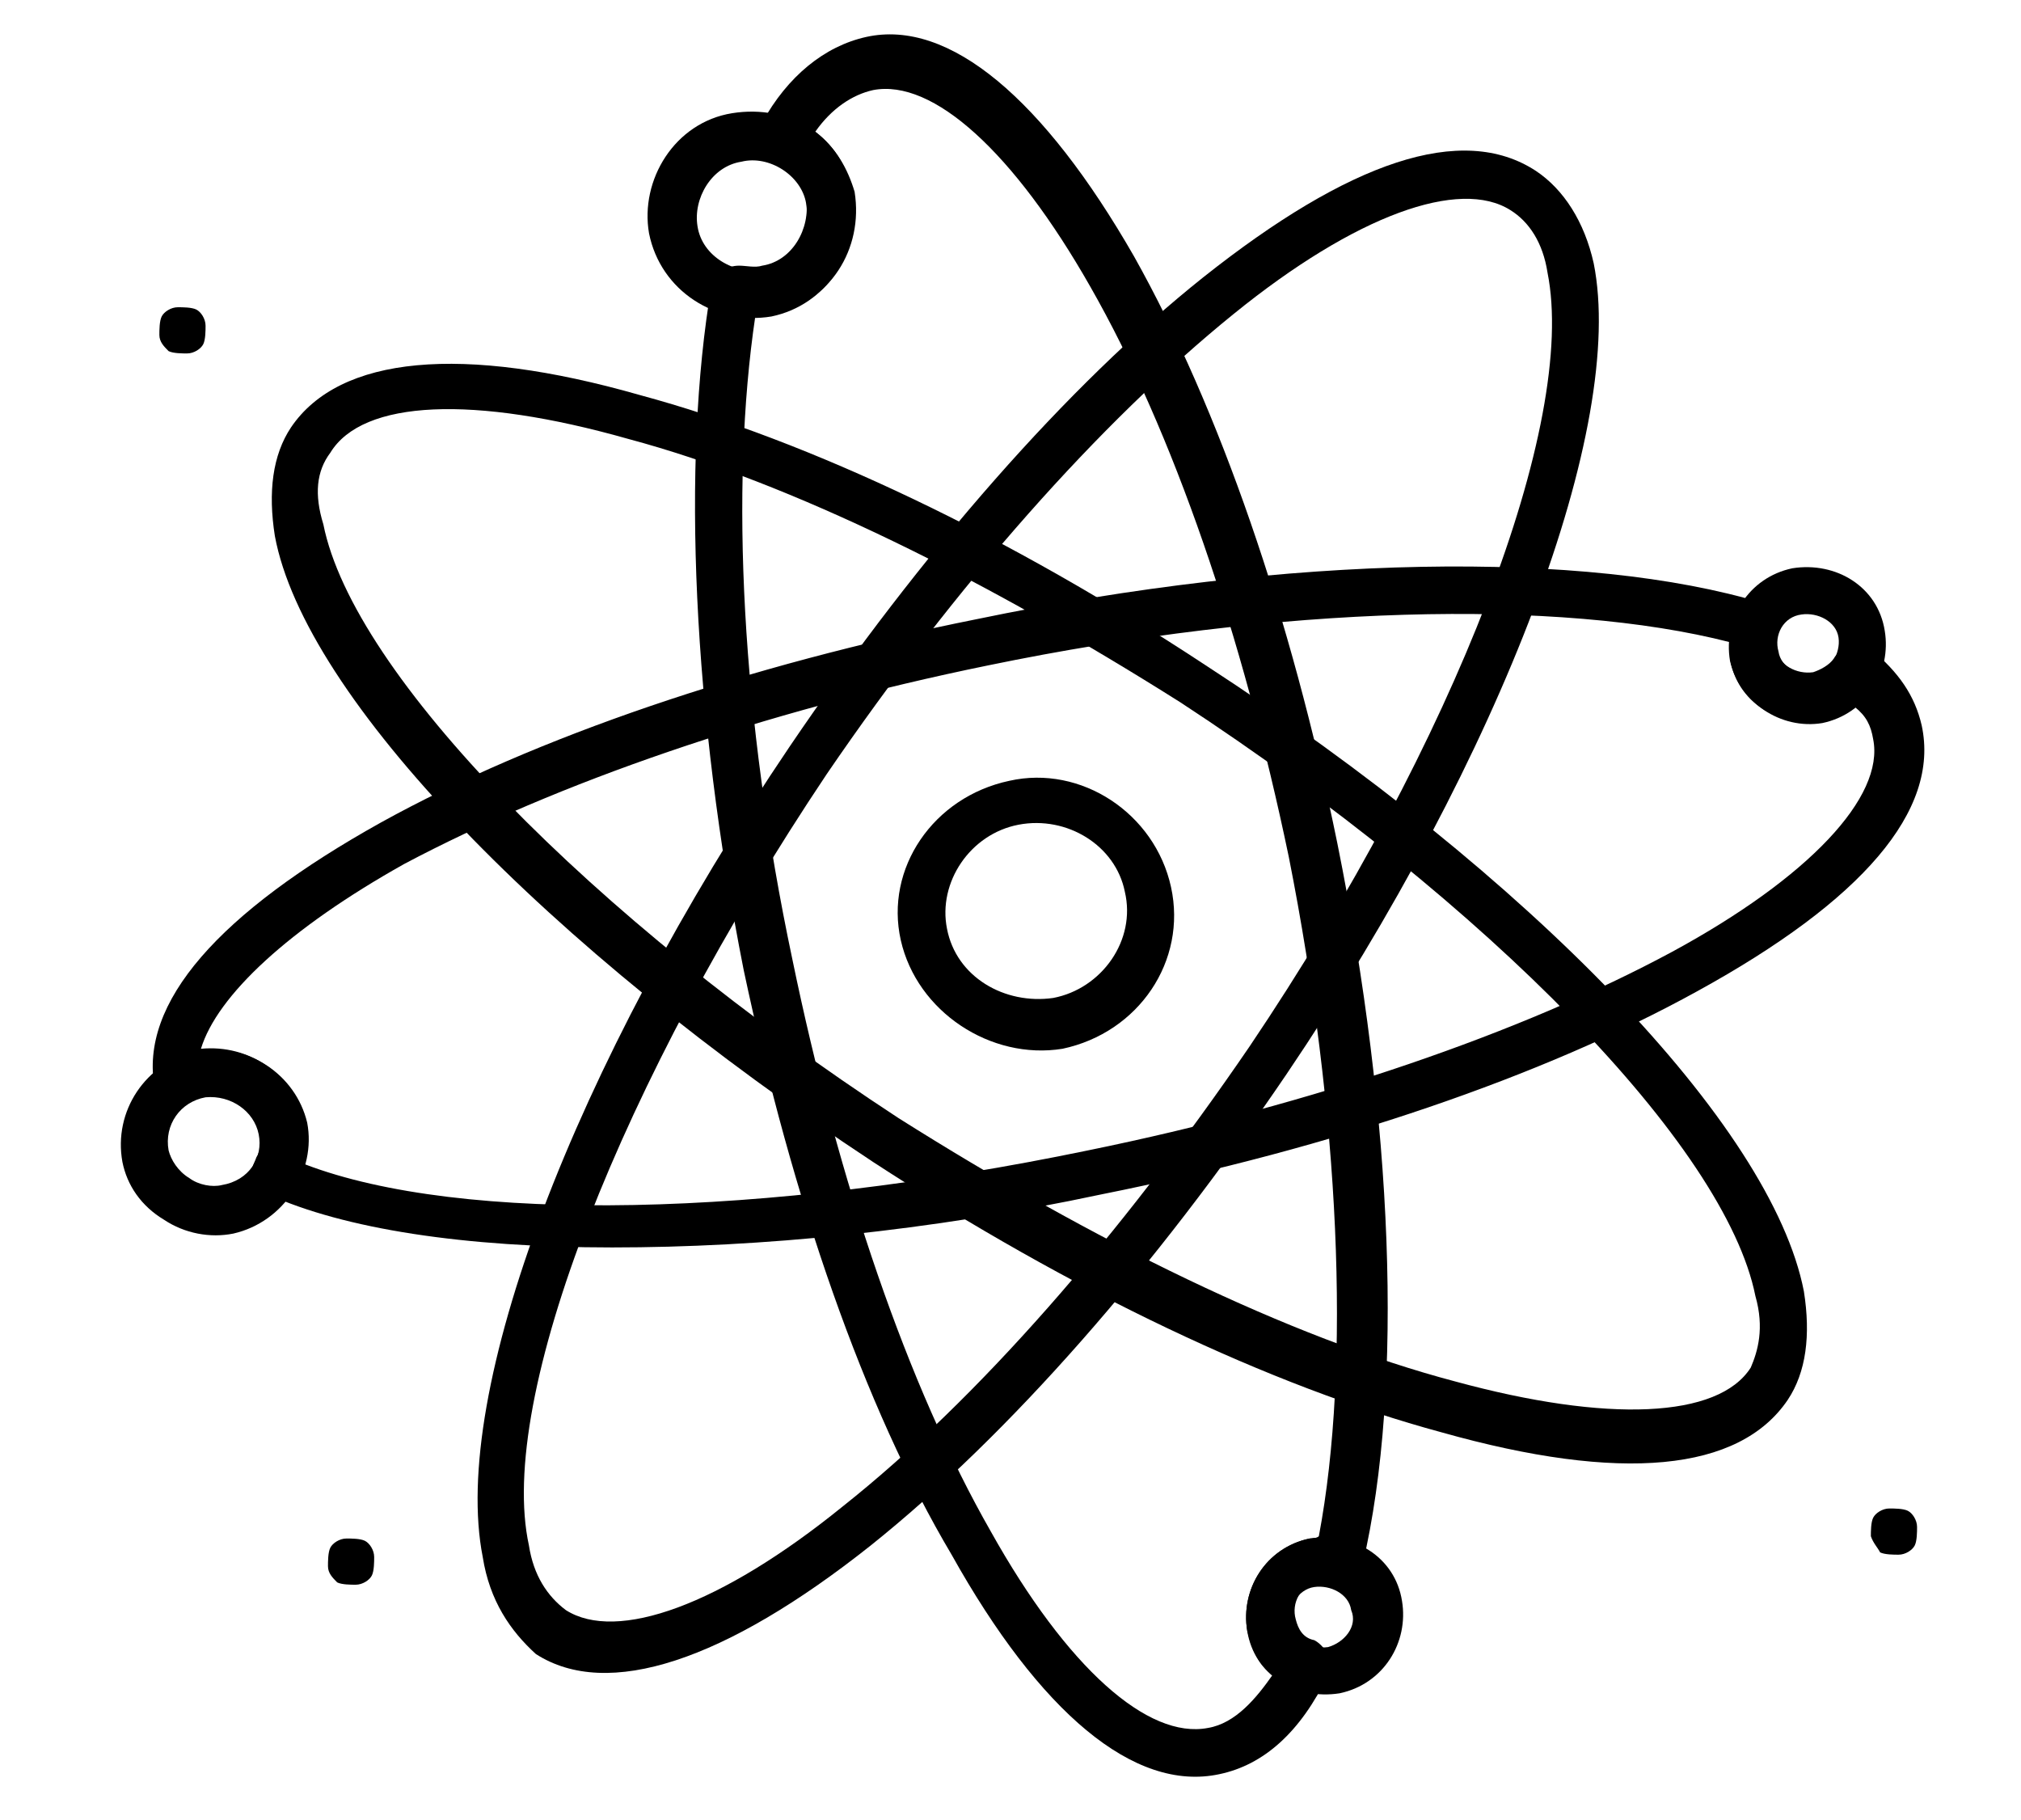
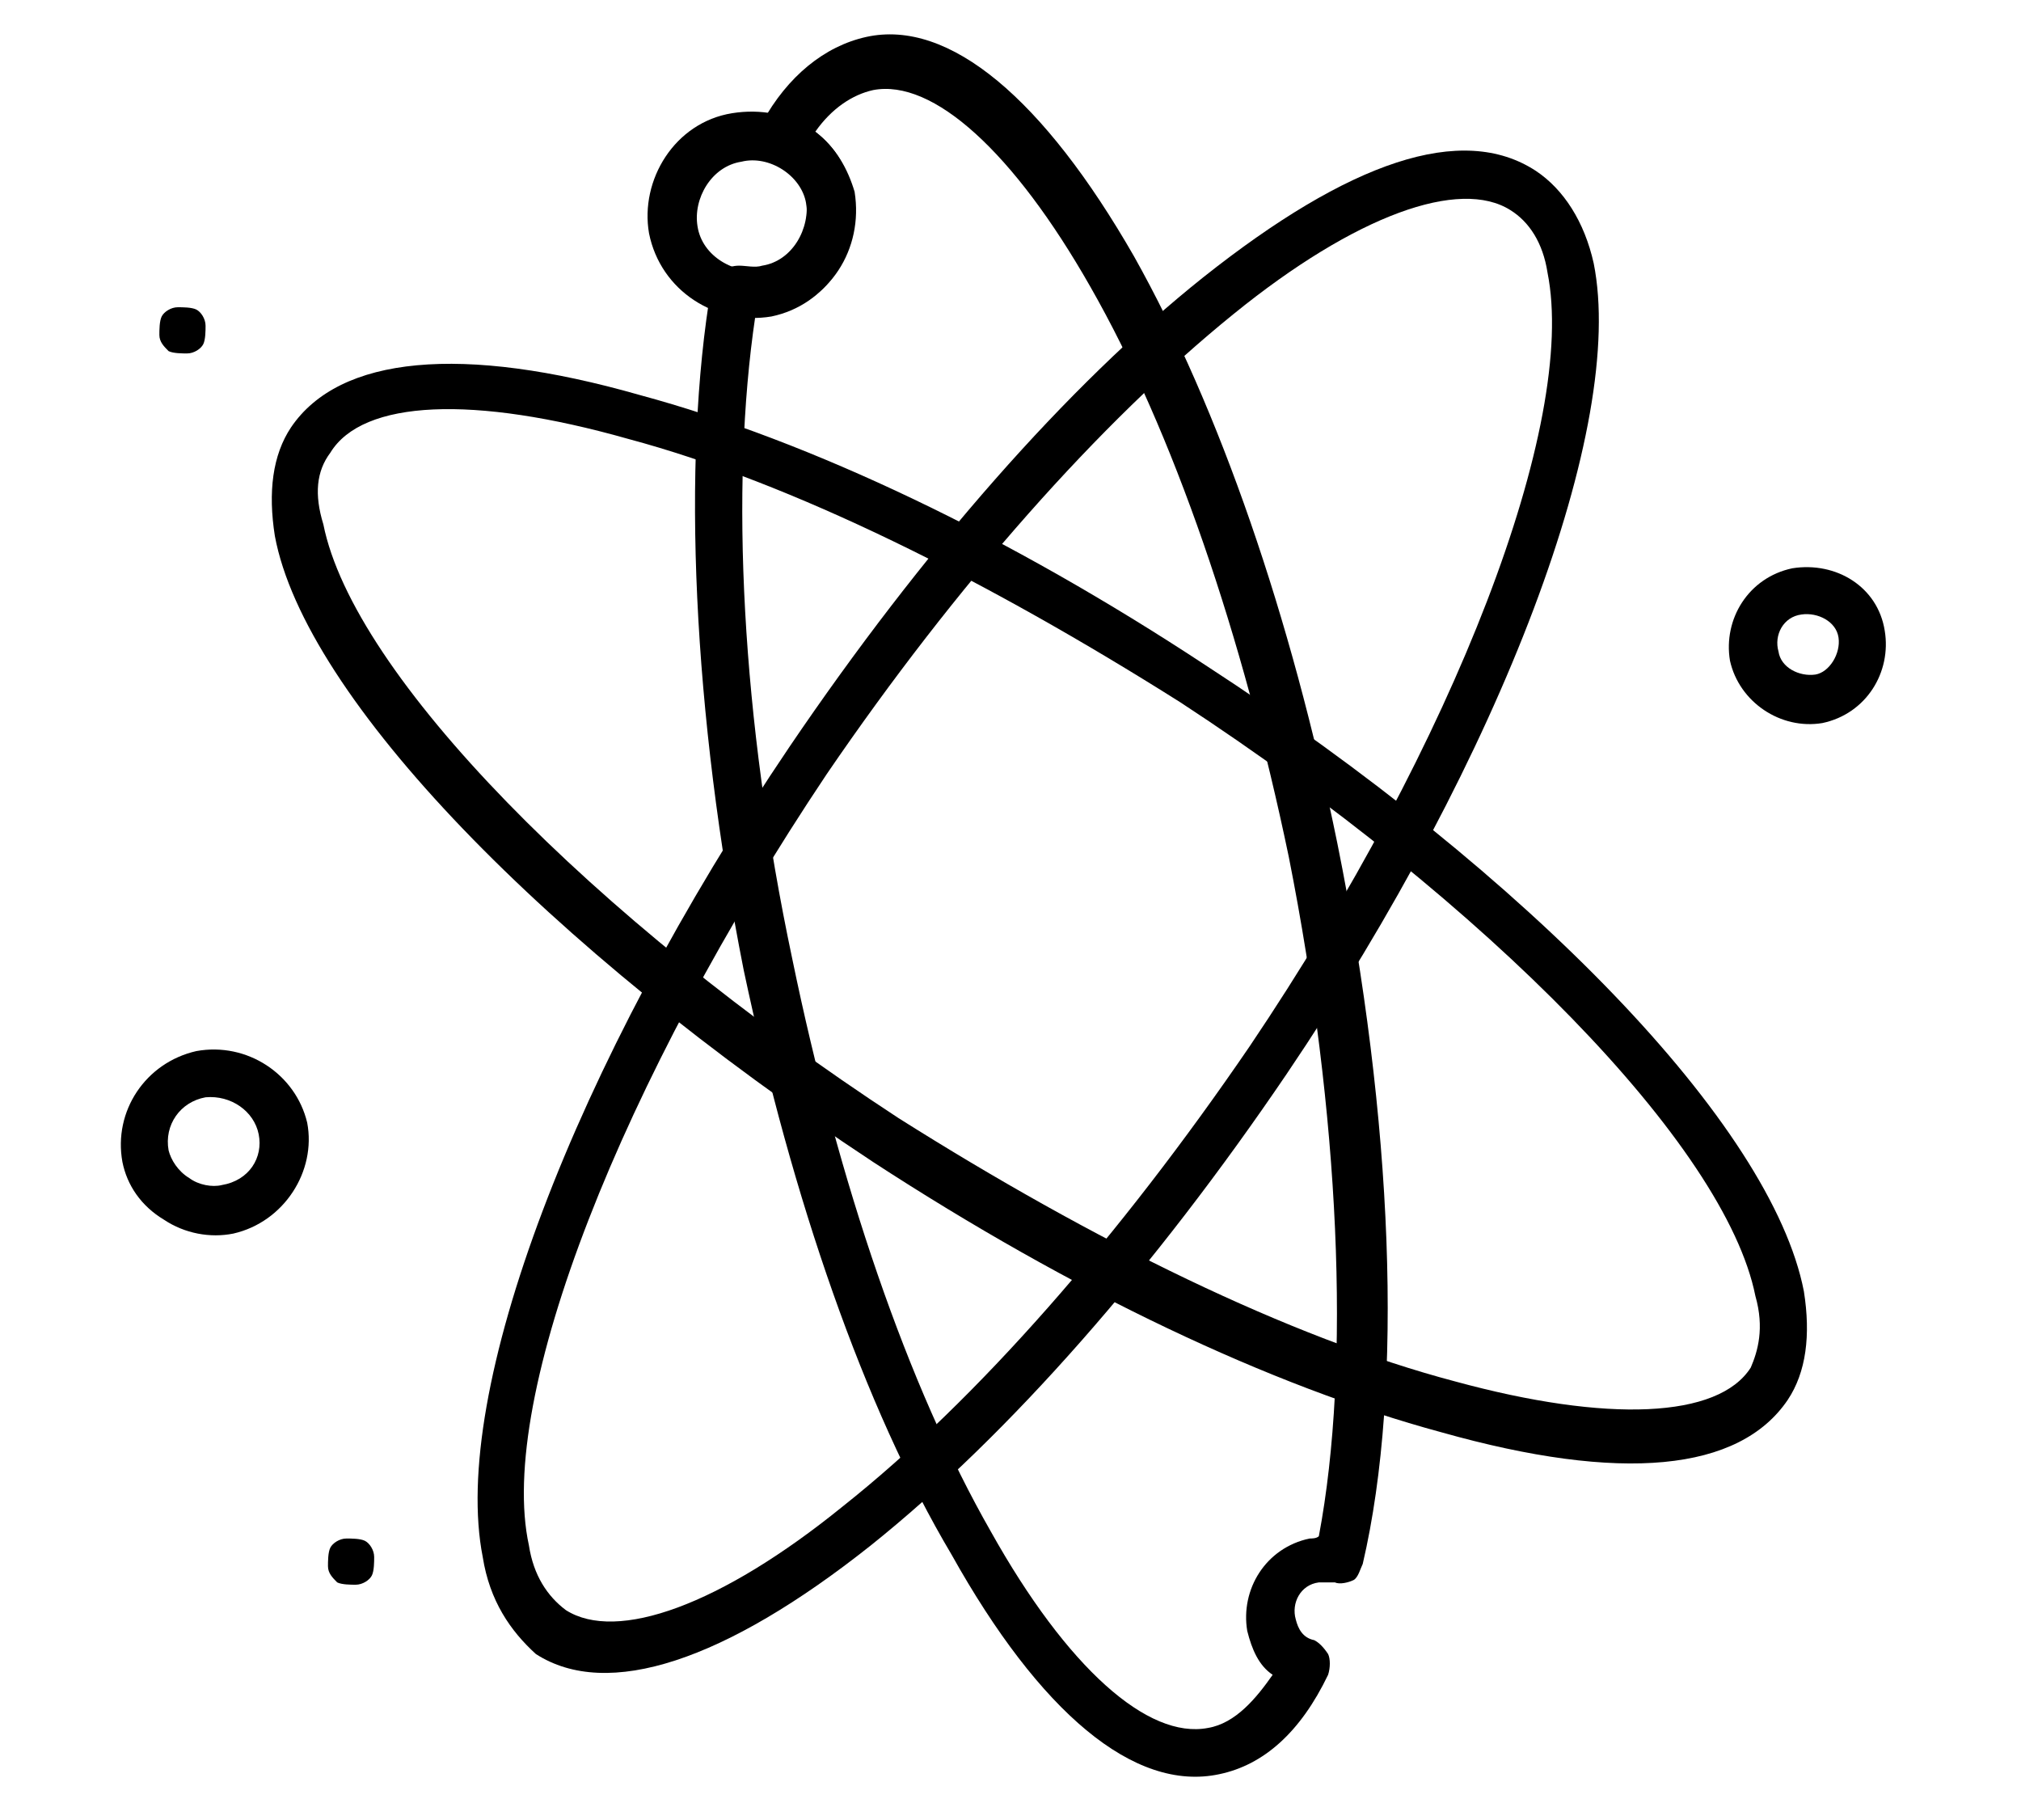
<svg xmlns="http://www.w3.org/2000/svg" version="1.1" id="Layer_1" x="0px" y="0px" viewBox="0 0 87.5 78.8" style="enable-background:new 0 0 87.5 78.8;" xml:space="preserve">
  <g>
    <g>
      <g>
        <g>
          <path d="M32.2,42C30,30.9,29.5,20,30.8,12.4c0.1-0.6,0.7-0.9,1.2-0.9c0.3,0,0.7,0.1,1,0c1.3-0.2,2.1-1.6,1.9-2.9      c-0.1-0.8-0.7-1.3-1.4-1.7c-0.2-0.1-0.4-0.3-0.6-0.7c-0.1-0.3-0.1-0.6,0.1-0.9c1.1-2,2.7-3.3,4.5-3.7c3.6-0.8,7.7,2.7,11.6,9.5      c3.7,6.6,6.8,15.6,8.8,25.4C60.3,48.4,60.8,60,59,67.7c-0.1,0.2-0.2,0.6-0.4,0.7c-0.2,0.1-0.6,0.2-0.8,0.1c-0.2,0-0.4,0-0.7,0      c-0.8,0.1-1.2,0.9-1,1.6c0.1,0.4,0.3,0.8,0.8,0.9c0.2,0.1,0.4,0.3,0.6,0.6c0.1,0.2,0.1,0.6,0,0.9c-1.2,2.5-2.8,3.9-4.7,4.3      c-3.7,0.8-7.8-2.7-11.6-9.5C37.4,60.9,34.3,51.9,32.2,42z M32.7,13.7c-1.1,7.4-0.6,17.4,1.6,27.8c2,9.7,5,18.5,8.6,24.8      c3.3,5.9,6.8,9,9.4,8.5c1.2-0.2,2.1-1.3,2.8-2.3c-0.6-0.4-0.9-1.1-1.1-1.9c-0.3-1.8,0.8-3.6,2.7-4c0.1,0,0.3,0,0.4-0.1      c1.4-7.4,0.9-18.3-1.3-29.4c-2-9.6-5-18.4-8.6-24.7c-3.3-5.8-6.8-9-9.4-8.5c-0.9,0.2-1.8,0.8-2.5,1.8c0.9,0.7,1.4,1.6,1.7,2.6      c0.4,2.5-1.1,4.8-3.5,5.3C33.1,13.7,32.9,13.7,32.7,13.7z" />
        </g>
        <g>
-           <path d="M6.7,47.1L6.7,47.1c-0.7-3.7,2.8-7.6,9.8-11.5c6.7-3.7,15.8-6.8,25.8-8.8c13.5-2.8,26.4-3,34-0.7      c0.6,0.1,0.9,0.8,0.7,1.2c-0.1,0.2-0.1,0.6-0.1,0.8c0.1,0.7,0.9,1.1,1.6,1c0.3-0.1,0.7-0.3,0.9-0.6c0.1-0.2,0.4-0.4,0.7-0.6      c0.2-0.1,0.6,0,0.9,0.2c1.2,1,1.9,2,2.2,3.3c0.8,3.7-2.6,7.6-9.7,11.5c-6.7,3.7-15.8,6.8-25.8,8.8c-7.5,1.6-14.8,2.3-21.2,2.3      s-11.6-0.8-14.9-2.3c-0.3-0.1-0.4-0.3-0.6-0.7s0-0.6,0.1-0.9c0.2-0.3,0.3-0.9,0.2-1.3c-0.2-1-1.2-1.8-2.3-1.6      c-0.2,0-0.4,0.1-0.7,0.2c-0.3,0.1-0.7,0.1-0.9,0C7,47.7,6.9,47.4,6.7,47.1z M74.9,27.8c-7.4-1.9-19.5-1.6-32.1,1      c-9.8,2-18.7,5.1-25.3,8.6c-5,2.8-8.1,5.7-8.8,8c2.1-0.2,4,1.1,4.5,3.2c0.1,0.6,0.1,1.2,0,1.8c6.8,2.6,19.9,2.3,33.9-0.6      c9.8-2,18.8-5.1,25.3-8.6c5.9-3.2,9.2-6.7,8.7-9.2c-0.1-0.6-0.3-1-0.8-1.4c-0.4,0.3-0.9,0.6-1.4,0.6c-1.9,0.3-3.7-0.8-4-2.7      C74.9,28.3,74.9,28.1,74.9,27.8z" />
-         </g>
+           </g>
        <g>
          <path d="M11.9,23.2c-0.3-1.9-0.1-3.5,0.7-4.7c2.1-3.1,7.4-3.6,15.1-1.4c7.4,2,16,6.1,24.5,11.7c14,9.1,24.5,19.9,25.9,27.1      c0.3,1.9,0.1,3.5-0.7,4.7c-2.1,3.1-7.2,3.6-15,1.4c-7.4-2-16-6.1-24.6-11.7C23.7,41,13.2,30.2,11.9,23.2z M76,56.1      c-1.3-6.5-11.6-17-24.9-25.7c-8.4-5.3-16.8-9.5-23.9-11.4c-6.7-1.9-11.5-1.7-12.9,0.6c-0.6,0.8-0.7,1.8-0.3,3.1      c1.3,6.5,11.6,17,24.9,25.7c8.4,5.3,16.9,9.5,24.1,11.4c6.6,1.8,11.4,1.6,12.8-0.6C76.1,58.5,76.4,57.5,76,56.1z" />
        </g>
        <g>
          <path d="M20.9,67.4c-1.4-7.1,3.9-21.2,13.3-35.1c5.7-8.4,12-15.6,17.9-20.3c6.3-5,11.2-6.7,14.4-4.6c1.2,0.8,2.1,2.2,2.5,4      c1.4,7-3.9,21.2-13.3,35.1c-5.7,8.4-12,15.6-18,20.4c-6.3,5-11.4,6.7-14.5,4.7C22.1,70.6,21.2,69.3,20.9,67.4z M67,11.8      c-0.2-1.3-0.8-2.2-1.6-2.7c-2.2-1.4-6.7,0.2-12,4.5c-5.8,4.7-12,11.7-17.6,19.9c-8.9,13.3-14.3,27-12.9,33.4      c0.2,1.3,0.8,2.2,1.6,2.8c2.2,1.4,6.7-0.2,12-4.5c5.8-4.6,12-11.7,17.6-19.9C63,32.1,68.3,18.3,67,11.8z" />
        </g>
        <g>
          <path d="M74.9,28.6c-0.3-1.8,0.8-3.6,2.7-4c1.9-0.3,3.7,0.8,4,2.7c0.3,1.8-0.8,3.6-2.7,4C77.1,31.6,75.3,30.4,74.9,28.6z       M79.6,27.6c-0.1-0.7-0.9-1.1-1.6-1c-0.8,0.1-1.2,0.9-1,1.6c0.1,0.7,0.9,1.1,1.6,1C79.2,29.1,79.7,28.3,79.6,27.6z" />
        </g>
        <g>
-           <path d="M54,70.6c-0.3-1.8,0.8-3.6,2.7-4c1.9-0.3,3.7,0.8,4,2.7c0.3,1.8-0.8,3.6-2.7,4C56.1,73.6,54.3,72.5,54,70.6z M58.5,69.7      c-0.1-0.7-0.9-1.1-1.6-1c-0.7,0.1-1.2,0.9-1,1.6c0.1,0.7,0.9,1.1,1.6,1C58.2,71.1,58.8,70.4,58.5,69.7z" />
-         </g>
+           </g>
        <g>
          <path d="M5.3,50.3c-0.4-2.2,1-4.3,3.2-4.8c2.2-0.4,4.3,1,4.8,3.1c0.4,2.1-1,4.3-3.2,4.8c-1,0.2-2.1,0-3-0.6      C6.1,52.2,5.5,51.3,5.3,50.3z M11.2,49.1c-0.2-1-1.2-1.7-2.3-1.6c-1.1,0.2-1.8,1.2-1.6,2.3c0.1,0.4,0.4,0.9,0.9,1.2      c0.4,0.3,1,0.4,1.4,0.3C10.8,51.1,11.4,50.1,11.2,49.1z" />
        </g>
        <g>
          <path d="M28.1,10.1L28.1,10.1c-0.4-2.3,1.1-4.8,3.6-5.2c2.5-0.4,4.8,1,5.2,3.5c0.4,2.5-1.1,4.8-3.5,5.3      C31,14.1,28.6,12.6,28.1,10.1z M34.9,8.8c-0.2-1.2-1.6-2.1-2.8-1.8c-1.3,0.2-2.1,1.6-1.9,2.8c0.2,1.3,1.6,2.1,2.9,1.9      C34.4,11.4,35.1,10,34.9,8.8z" />
        </g>
        <g>
-           <path d="M39,40.7c-0.7-3.1,1.4-6.2,4.7-6.9c3.1-0.7,6.3,1.4,7,4.6c0.7,3.2-1.4,6.3-4.7,7C42.9,45.9,39.7,43.8,39,40.7z       M48.7,38.6c-0.4-2-2.5-3.3-4.6-2.9c-2.1,0.4-3.5,2.5-3.1,4.5c0.4,2.1,2.5,3.3,4.6,3C47.7,42.8,49.2,40.7,48.7,38.6z" />
-         </g>
+           </g>
        <g>
          <path d="M6.9,14.5c0-0.2,0-0.6,0.1-0.8c0.1-0.2,0.4-0.4,0.7-0.4c0.2,0,0.6,0,0.8,0.1c0.2,0.1,0.4,0.4,0.4,0.7      c0,0.2,0,0.6-0.1,0.8c-0.1,0.2-0.4,0.4-0.7,0.4c-0.2,0-0.6,0-0.8-0.1C7.1,15,6.9,14.8,6.9,14.5z" />
        </g>
        <g>
          <path d="M14.2,67.8c0-0.2,0-0.6,0.1-0.8c0.1-0.2,0.4-0.4,0.7-0.4c0.2,0,0.6,0,0.8,0.1c0.2,0.1,0.4,0.4,0.4,0.7      c0,0.2,0,0.6-0.1,0.8c-0.1,0.2-0.4,0.4-0.7,0.4c-0.2,0-0.6,0-0.8-0.1C14.4,68.3,14.2,68.1,14.2,67.8z" />
        </g>
        <g>
-           <path d="M81,66.5c0-0.2,0-0.6,0.1-0.8c0.1-0.2,0.4-0.4,0.7-0.4c0.2,0,0.6,0,0.8,0.1c0.2,0.1,0.4,0.4,0.4,0.7      c0,0.2,0,0.6-0.1,0.8c-0.1,0.2-0.4,0.4-0.7,0.4c-0.2,0-0.6,0-0.8-0.1C81.3,67,81.1,66.8,81,66.5z" />
-         </g>
+           </g>
      </g>
    </g>
  </g>
</svg>